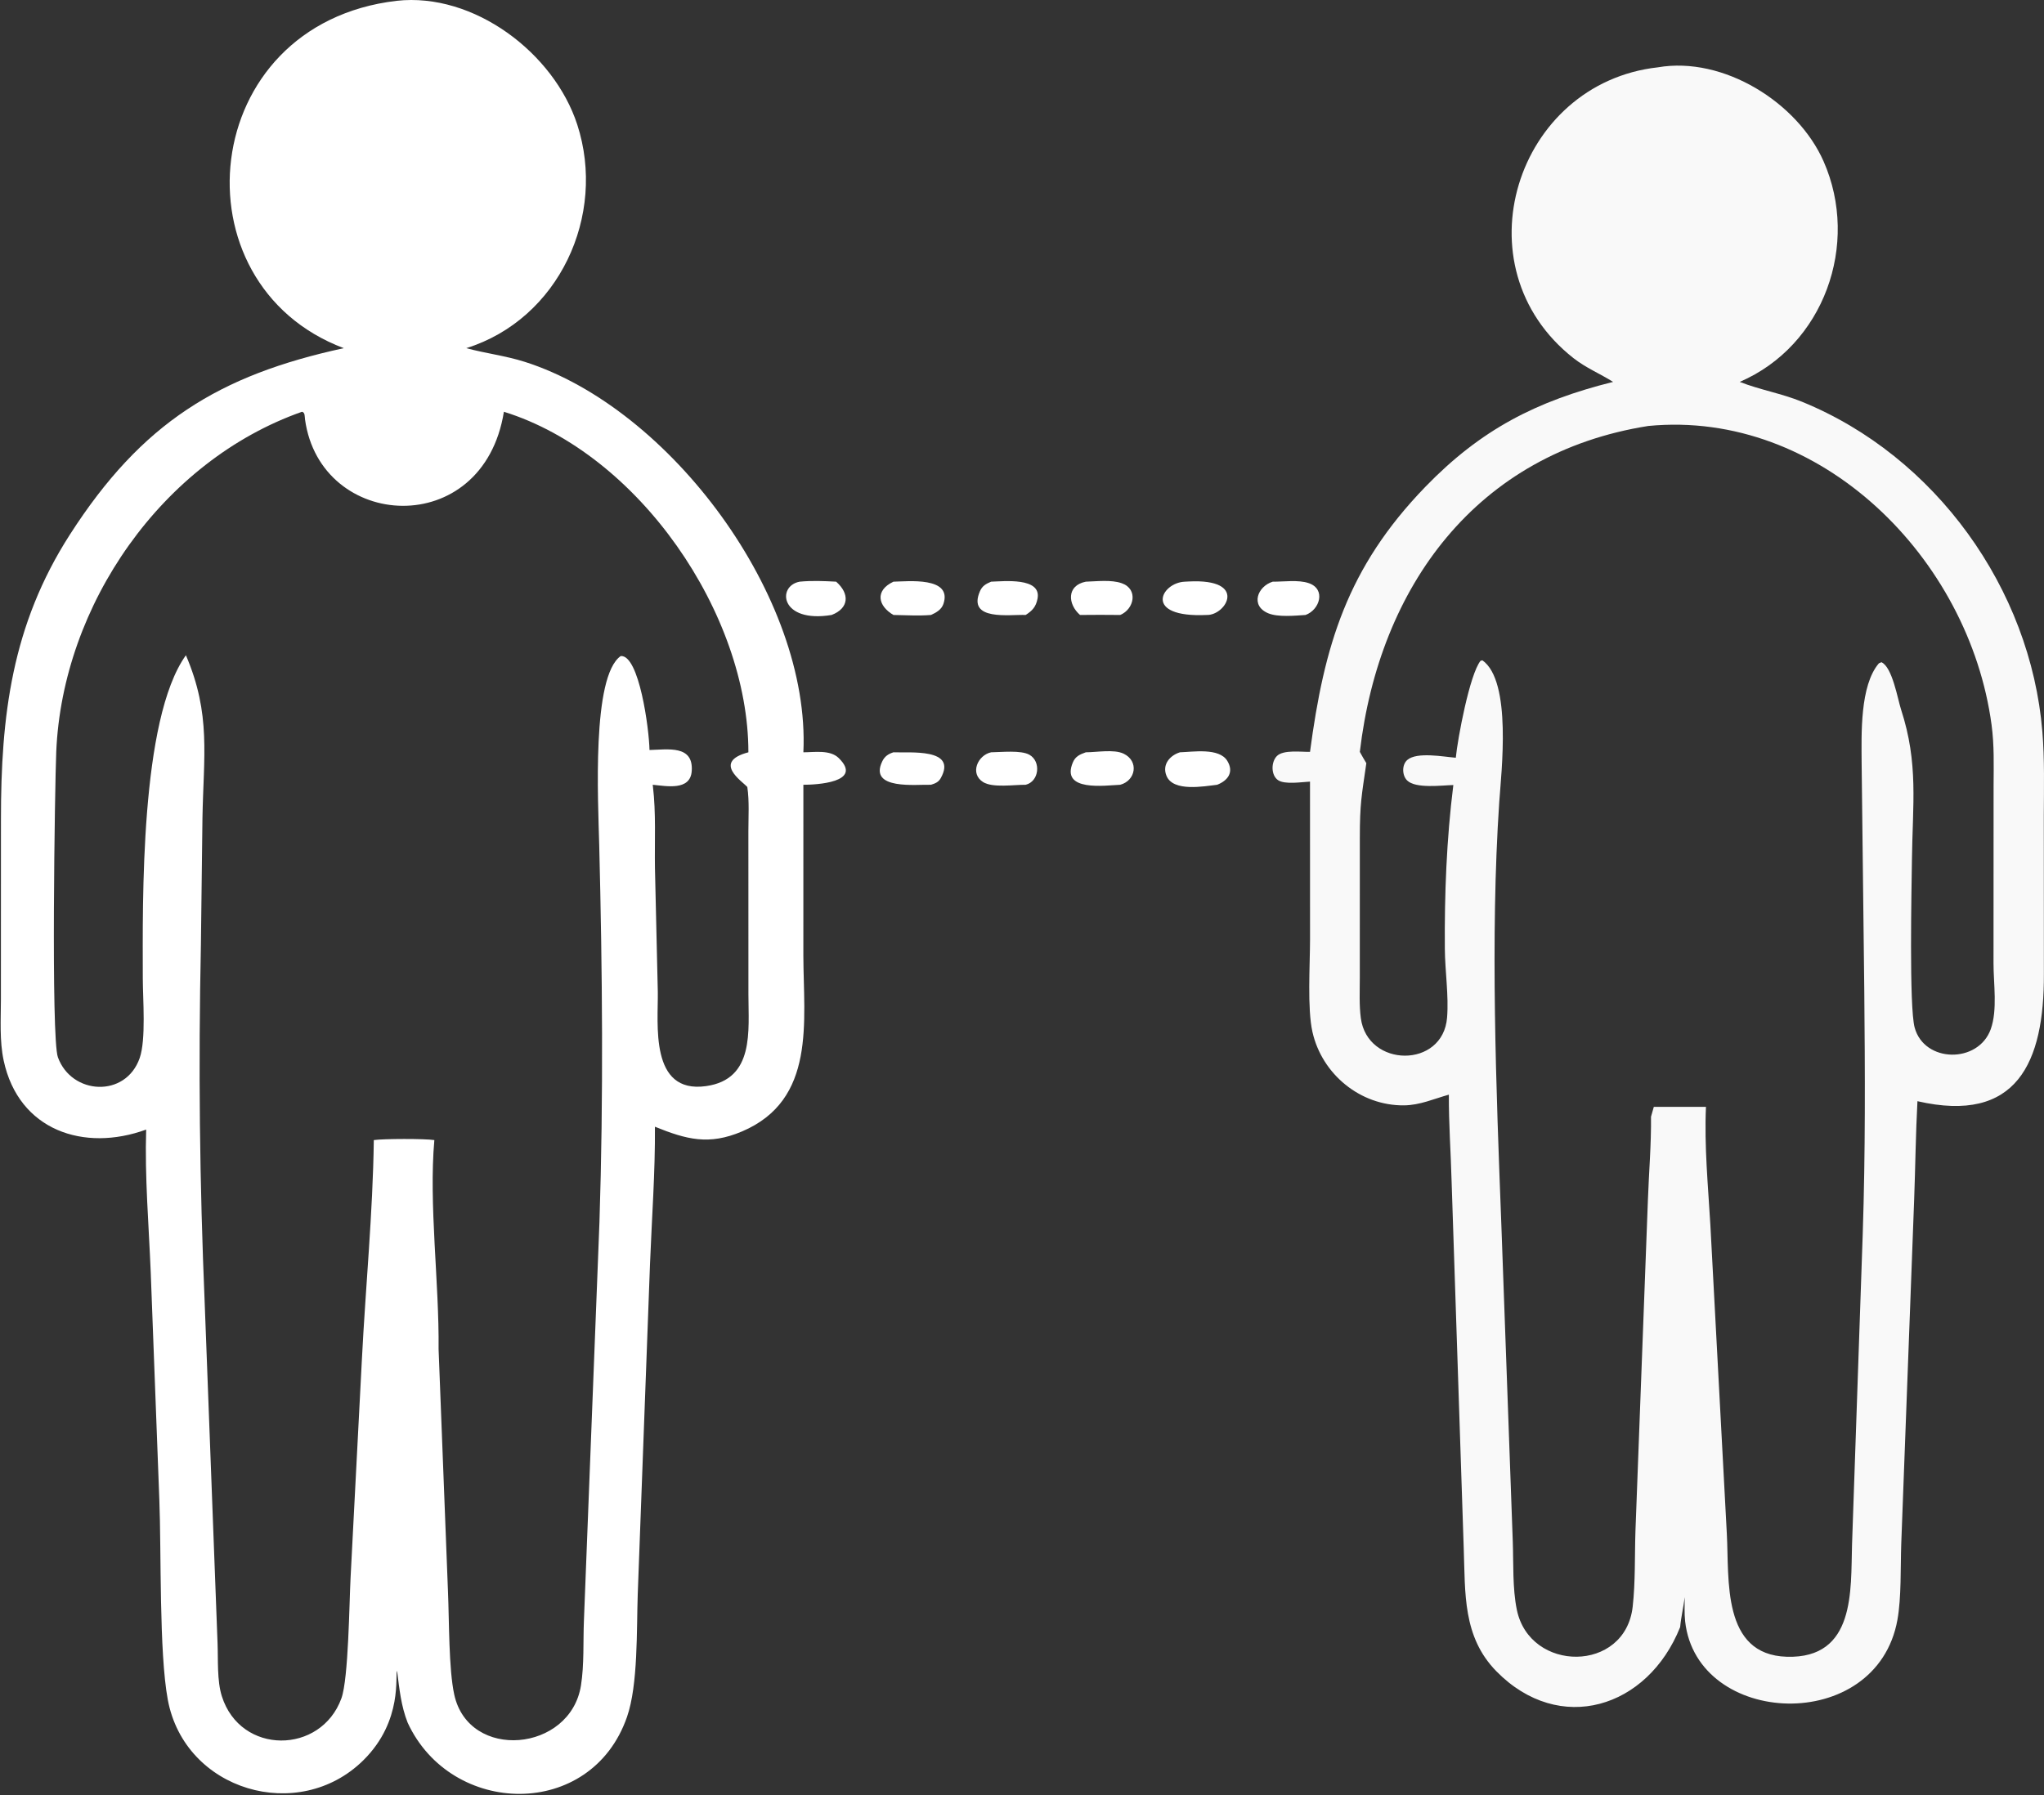
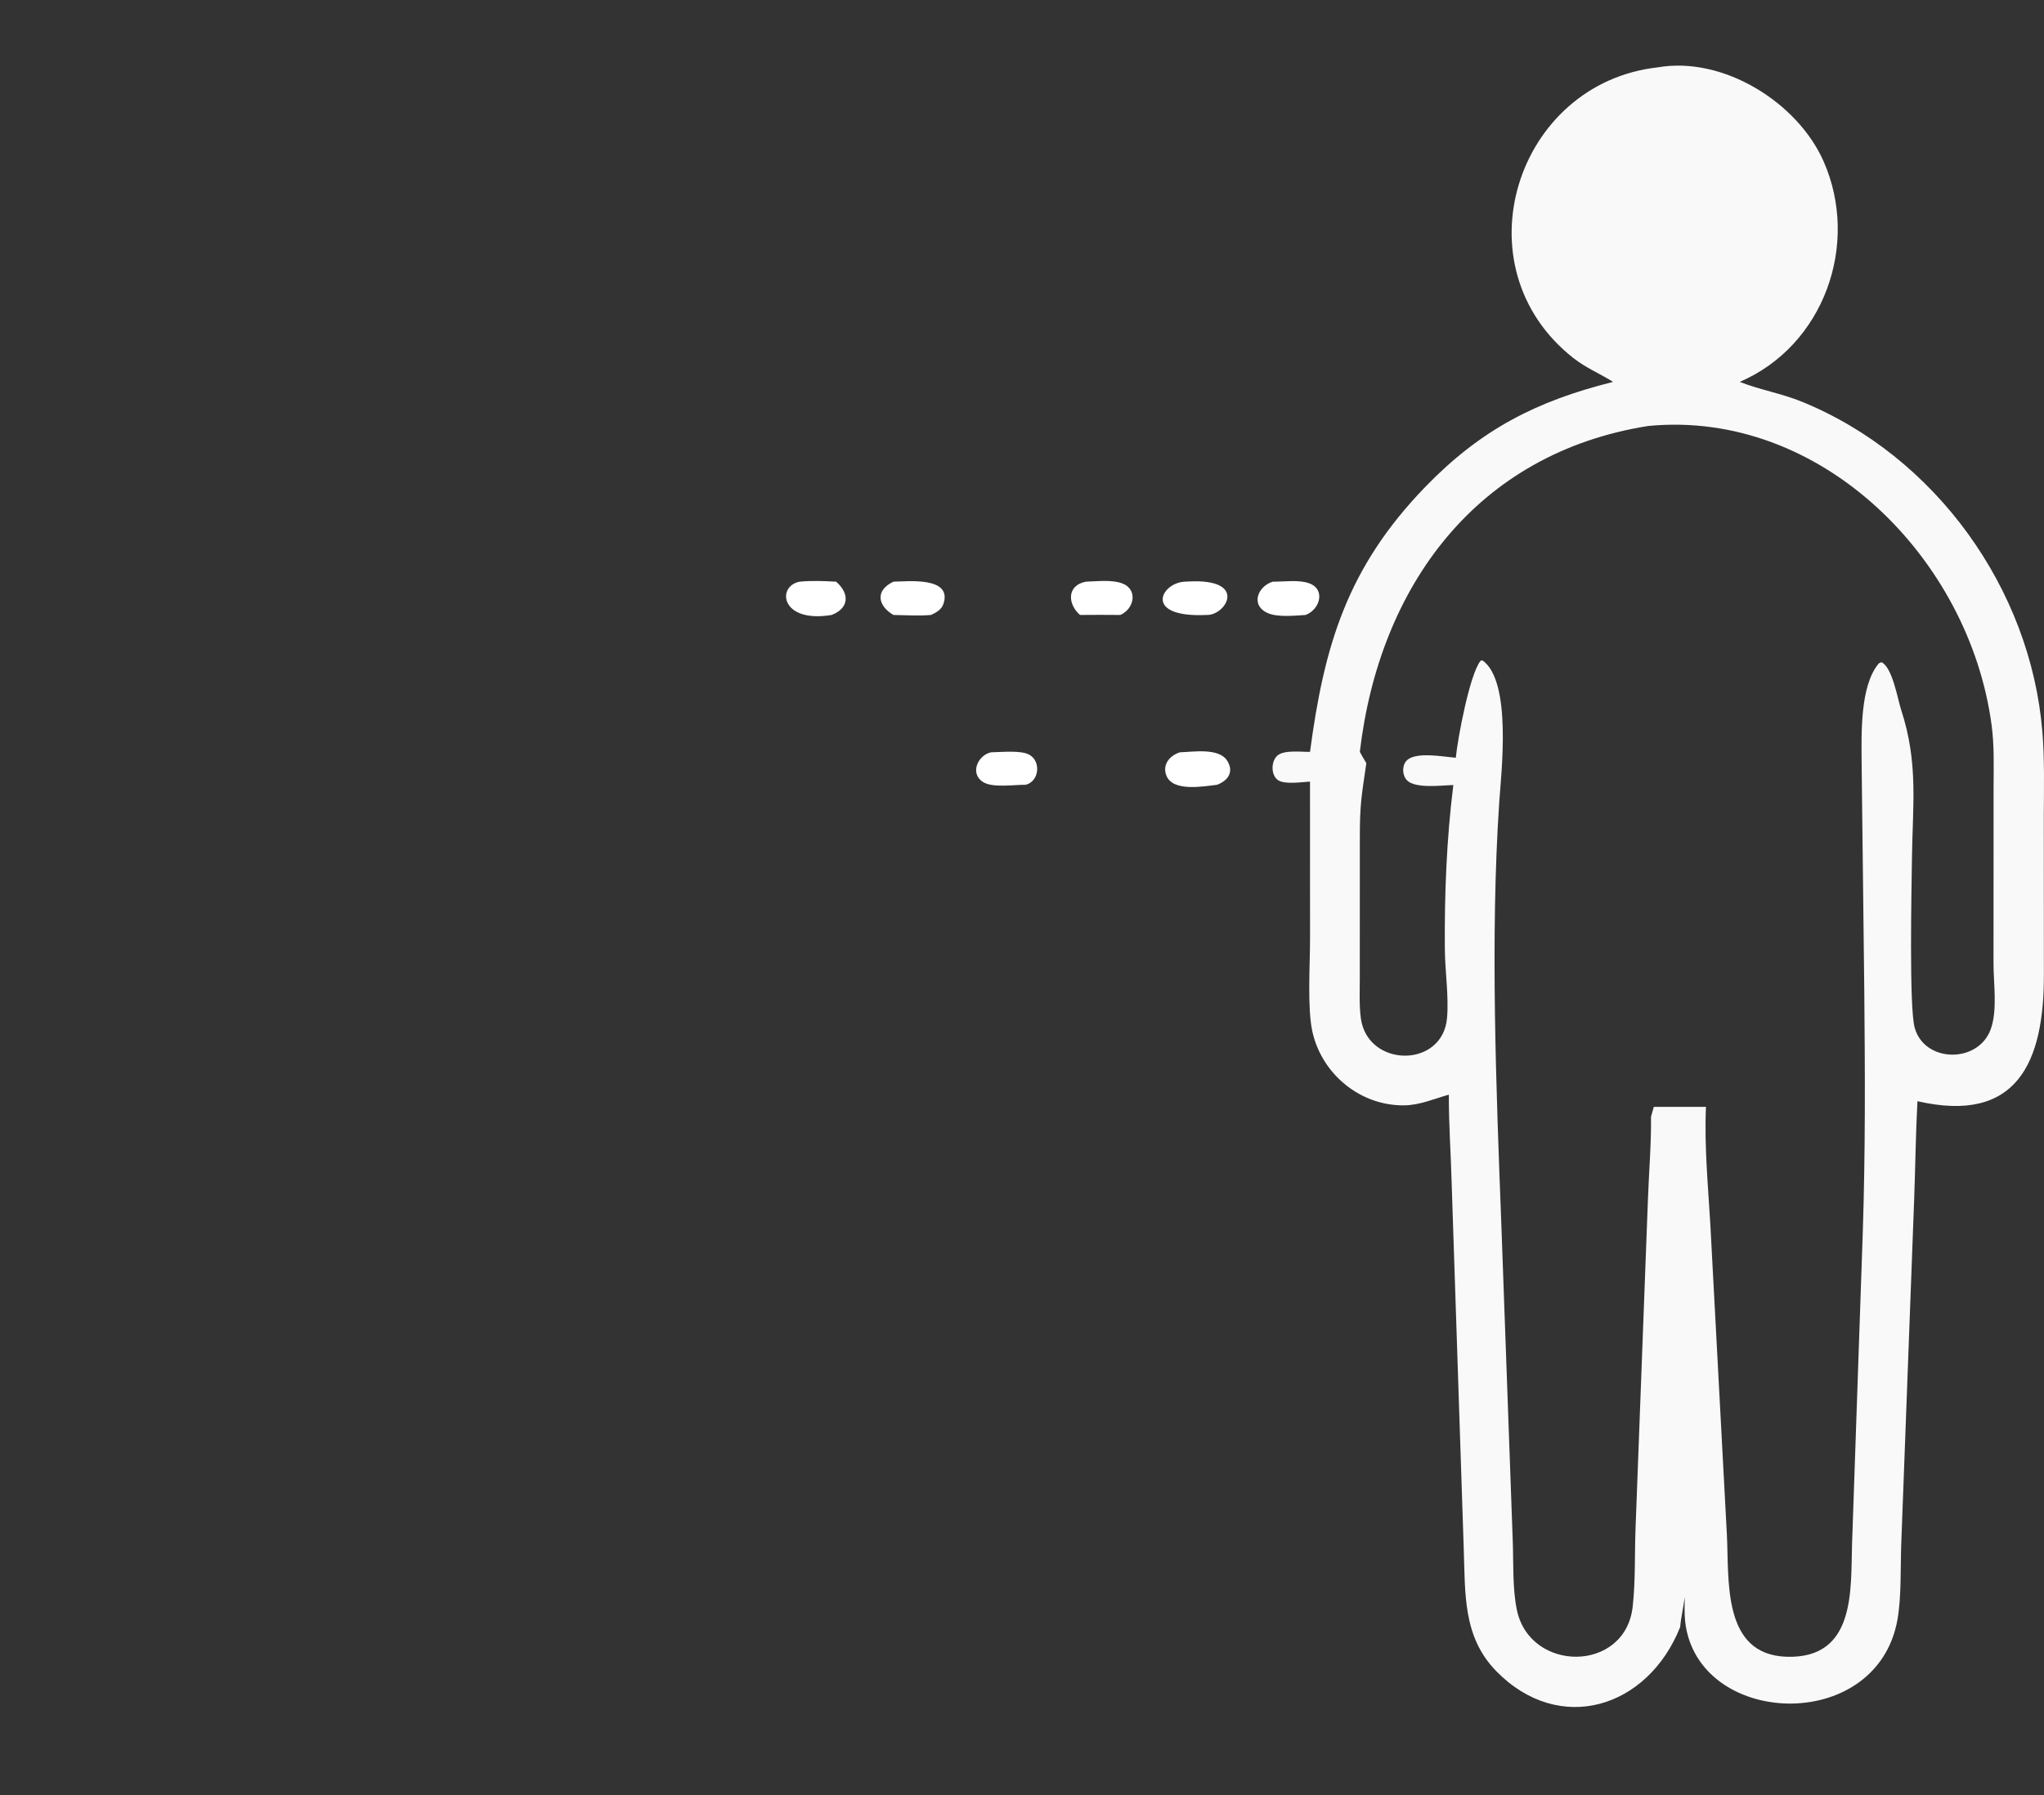
<svg xmlns="http://www.w3.org/2000/svg" width="930" height="817" viewBox="0 0 930 817" fill="none">
  <rect x="0" y="0" width="930" height="817" fill="#333333" stroke="none" />
-   <path d="M450.944 264.724C456.516 264.566 474.028 262.592 472.058 272.5C471.332 276.154 469.744 277.912 466.668 279.874C459.502 279.566 439.95 282.782 445.864 269.072C446.914 266.638 448.596 265.72 450.944 264.724Z" fill="white" />
-   <path d="M406.51 342.374C413.594 342.732 435.792 340.254 428.022 354.146C426.988 355.992 425.516 356.548 423.584 357.154C417.102 356.912 395.104 359.68 401.4 346.532C402.508 344.22 404.132 343.134 406.51 342.374Z" fill="white" />
  <path d="M450.944 342.374C455.484 342.332 464.484 341.314 468.352 343.486C473.79 346.54 472.804 355.67 466.668 357.154C461.506 357.1 451.618 358.654 447.282 355.914C441.134 352.028 444.85 343.694 450.944 342.374Z" fill="white" />
  <path d="M363.832 264.724C369.368 264.184 374.902 264.422 380.44 264.724C386.714 270.236 386.302 276.83 378.378 279.874C355.048 283.75 353.296 266.686 363.832 264.724Z" fill="white" />
  <path d="M579.07 264.724C584.09 264.776 590.676 263.761 595.454 265.385C603.396 268.089 600.516 277.527 594.008 279.875C589.222 280.199 581.436 280.959 577.014 279.097C568.786 275.633 572.138 266.886 579.07 264.724Z" fill="white" />
  <path d="M494.032 264.724C499.086 264.576 505.612 263.742 510.398 265.434C517.988 268.114 516.06 277.23 509.686 279.874C503.594 279.794 497.498 279.808 491.406 279.874C485.808 275.032 485.194 266.472 494.032 264.724Z" fill="white" />
-   <path d="M494.032 342.374C498.934 342.384 506.804 340.884 511.218 342.994C518.326 346.39 516.76 355.26 509.686 357.154C502.91 357.426 482.414 360.48 488.154 346.946C489.326 344.182 491.354 343.344 494.032 342.374Z" fill="white" />
  <path d="M406.51 264.724C412.834 264.618 433.554 262.272 429.222 274.912C428.344 277.476 425.902 278.834 423.584 279.874C417.966 280.344 412.15 279.954 406.51 279.874C399.46 275.784 397.946 268.736 406.51 264.724Z" fill="white" />
  <path d="M539.142 264.724L540.86 264.634C568.022 263.248 557.84 280.078 549.124 279.874C519.704 281.27 528.268 265.082 539.142 264.724Z" fill="white" />
  <path d="M536.866 342.374C542.708 342.218 554.706 340.174 558.41 346.276C561.514 351.388 558.738 355.214 553.788 357.154C547.834 357.83 533.882 360.492 530.774 353.156C528.59 347.998 532.288 343.792 536.866 342.374Z" fill="white" />
-   <path d="M180.468 0.37C215.65 -3.547 252.062 24.174 262.636 56.684C276.108 98.096 254.274 145.258 212.142 158.45C220.948 160.834 229.992 161.886 238.728 164.664C305.196 185.79 368.832 271.856 365.528 342.374C370.606 342.372 377.658 341.12 381.606 344.986C393.02 356.164 371.132 357.154 365.528 357.154L365.52 434.948C365.592 464.712 371.488 500.552 337.562 514.944C322.574 521.302 312.414 518.62 297.99 512.778C298.132 533.548 296.554 554.524 295.746 575.294L290.166 725.532C289.604 741.59 290.386 766.662 285.288 781.362C268.99 828.364 205.302 826.918 185.476 783.988C182.46 776.336 181.702 768.524 180.67 760.448C179.534 761.814 183.668 783.014 165.285 801.14C135.907 830.106 84.066 815.112 76.342 773.53C72.332 751.946 73.439 706.22 72.492 682.414L68.575 578.86C67.695 557.372 65.83 535.566 66.503 514.072C38.231 524.392 8.502 514.52 1.669 482.65C-0.259 473.656 0.401 464.028 0.412 454.872L0.433 372.93C0.407 325.876 5.315 284.532 31.781 243.324C64.567 192.276 99.655 170.77 156.421 158.45C78.655 129.194 89.525 11.016 180.468 0.37ZM137.395 187.4C73.773 209.798 28.398 275.226 25.59 342.164C24.951 357.39 23.164 472.328 26.338 481.138C32.533 498.336 57.175 499.77 63.551 481.534C66.502 473.09 64.981 454.688 64.972 445.152C64.937 410.478 63.63 327.49 84.588 298.2C96.107 325.124 92.59 343.992 92.112 372.462L91.414 429.764C90.236 485.996 90.804 537.4 93.169 593.936L98.982 747.716C99.287 755.254 98.681 764.846 100.939 771.972C109.45 798.838 146.044 798.504 155.334 772.924C158.583 763.976 158.918 729.26 159.508 717.986L164.652 618.77C166.342 585.554 169.636 552.108 170.082 518.856C174.632 518.208 193.086 518.164 197.626 518.856C195.038 547.938 199.876 583.826 199.552 613.99L203.832 724.43C204.398 737.466 204.128 759.562 206.68 771.232C213.314 801.562 259.546 797.39 264.34 767.036C265.85 757.474 265.276 747.124 265.684 737.426L272.746 556.182C274.6 498.9 274.076 441.926 272.64 384.612C272.128 364.208 269.176 307.83 282.418 298.574C290.824 297.864 295.352 331.874 295.516 341.326C303.852 341.13 315.564 338.946 314.734 350.896C314.1 360.012 303.228 357.732 296.978 357.154L297.076 357.934C298.516 369.942 297.808 382.862 297.994 394.982L299.294 451.368C299.524 465.778 295.39 497.938 321.246 494.294C343.414 491.17 340.518 469.076 340.526 452.516L340.508 378.3C340.5 371.738 340.988 364.648 340.02 358.17C337.762 355.578 323.924 346.77 340.512 342.374C340.512 279.46 290.802 206.504 229.272 187.4C219.81 246.22 145.729 241.57 138.777 190.838C138.601 189.556 138.828 187.664 137.395 187.4Z" fill="white" />
  <path d="M754.338 30.639C784.142 25.497 817.912 46.661 829.712 73.424C846.334 111.121 829.864 157.317 791.555 173.801C800.75 177.421 810.621 179.054 819.876 182.832C880.585 207.61 923.9 267.862 929.256 332.984C930.287 345.519 929.961 358.315 929.915 370.885L929.95 443.146C930.131 483.627 917.656 511.546 872.421 501.16C871.635 515.673 871.471 531.15 870.927 545.831L865.041 702.84C864.675 713.416 865.148 727.016 863.306 737.218C853.834 789.69 772.082 786.052 766.72 737.883C766.319 734.289 766.524 730.48 766.526 726.86C765.975 731.443 764.864 735.872 764.452 740.505C749.672 777.494 709.557 789.859 680.866 760.633C665.43 744.91 666.718 725.061 665.984 704.695L660.471 537.858C660.121 524.622 659.147 511.436 659.218 498.183C652.39 500.089 646.04 502.979 638.831 503.055C618.956 503.268 601.462 488.878 597.142 469.589C594.762 458.969 596.04 439.31 596.056 427.616L596.042 355.712C592.371 355.882 584.562 357.173 581.477 355.032C578.202 352.762 578.31 346.696 581.003 344.047C583.978 341.119 592.054 342.256 596.042 342.181C602.451 293.957 612.861 258.408 648.482 221.602C673.748 195.493 699.027 182.506 733.956 173.801C727.977 170.053 721.548 167.415 715.933 163.004C663.008 121.424 689.719 37.824 754.338 30.639ZM749.963 193.858C671.692 206.204 627.527 267.029 618.712 342.181C619.67 343.911 620.62 345.636 621.665 347.315L621.57 348.011C619.556 362.047 618.705 365.687 618.708 381.263L618.697 445.153C618.697 451.164 618.373 457.378 619.162 463.347C622.157 485.983 656.557 486.368 658.406 463.104C659.209 453.015 657.463 442.02 657.388 431.748C657.205 406.898 658.159 381.955 661.254 357.275C655.951 357.402 644.114 359.013 640.229 355.183C637.899 352.885 637.769 348.042 640.326 345.843C644.716 342.066 656.861 344.42 662.373 344.85C663.206 336.183 668.69 306.874 673.638 300.724L674.497 300.528C687.987 310.08 683.061 351.427 682.14 365.094C677.999 426.57 680.754 495.913 683.099 557.408L688.302 701.622C688.659 711.605 688.137 722.827 690.14 732.588C696.032 761.292 739.455 761.391 742.854 731.224C744.134 719.872 743.731 707.908 744.123 696.464L749.785 546.032C750.224 533.526 751.339 520.711 751.193 508.217L752.469 503.748H776.194C775.403 521.565 777.155 539.598 778.195 557.388L785.695 698.081C786.815 718.76 783.287 753.115 812.973 753.994C844.396 754.924 842.012 723.566 842.657 703.012L847.517 561.776C848.767 523.782 848.577 488.567 848.229 450.545L847.024 347.172C846.962 334.264 846.17 312.067 854.865 301.885L856.015 301.372C861.003 303.555 863.418 318.159 864.972 322.932C872.946 347.438 870.226 365.864 869.907 391.445C869.752 403.949 868.575 458.178 871.148 467.655C875.522 483.77 900.103 484.153 905.771 468.377C908.916 459.623 907.014 447.572 907.031 438.431L907.062 357.416C907.107 348.141 907.386 339.118 906.145 329.88C895.963 254.016 828.363 186.285 749.963 193.858Z" fill="#F9F9F9" />
</svg>